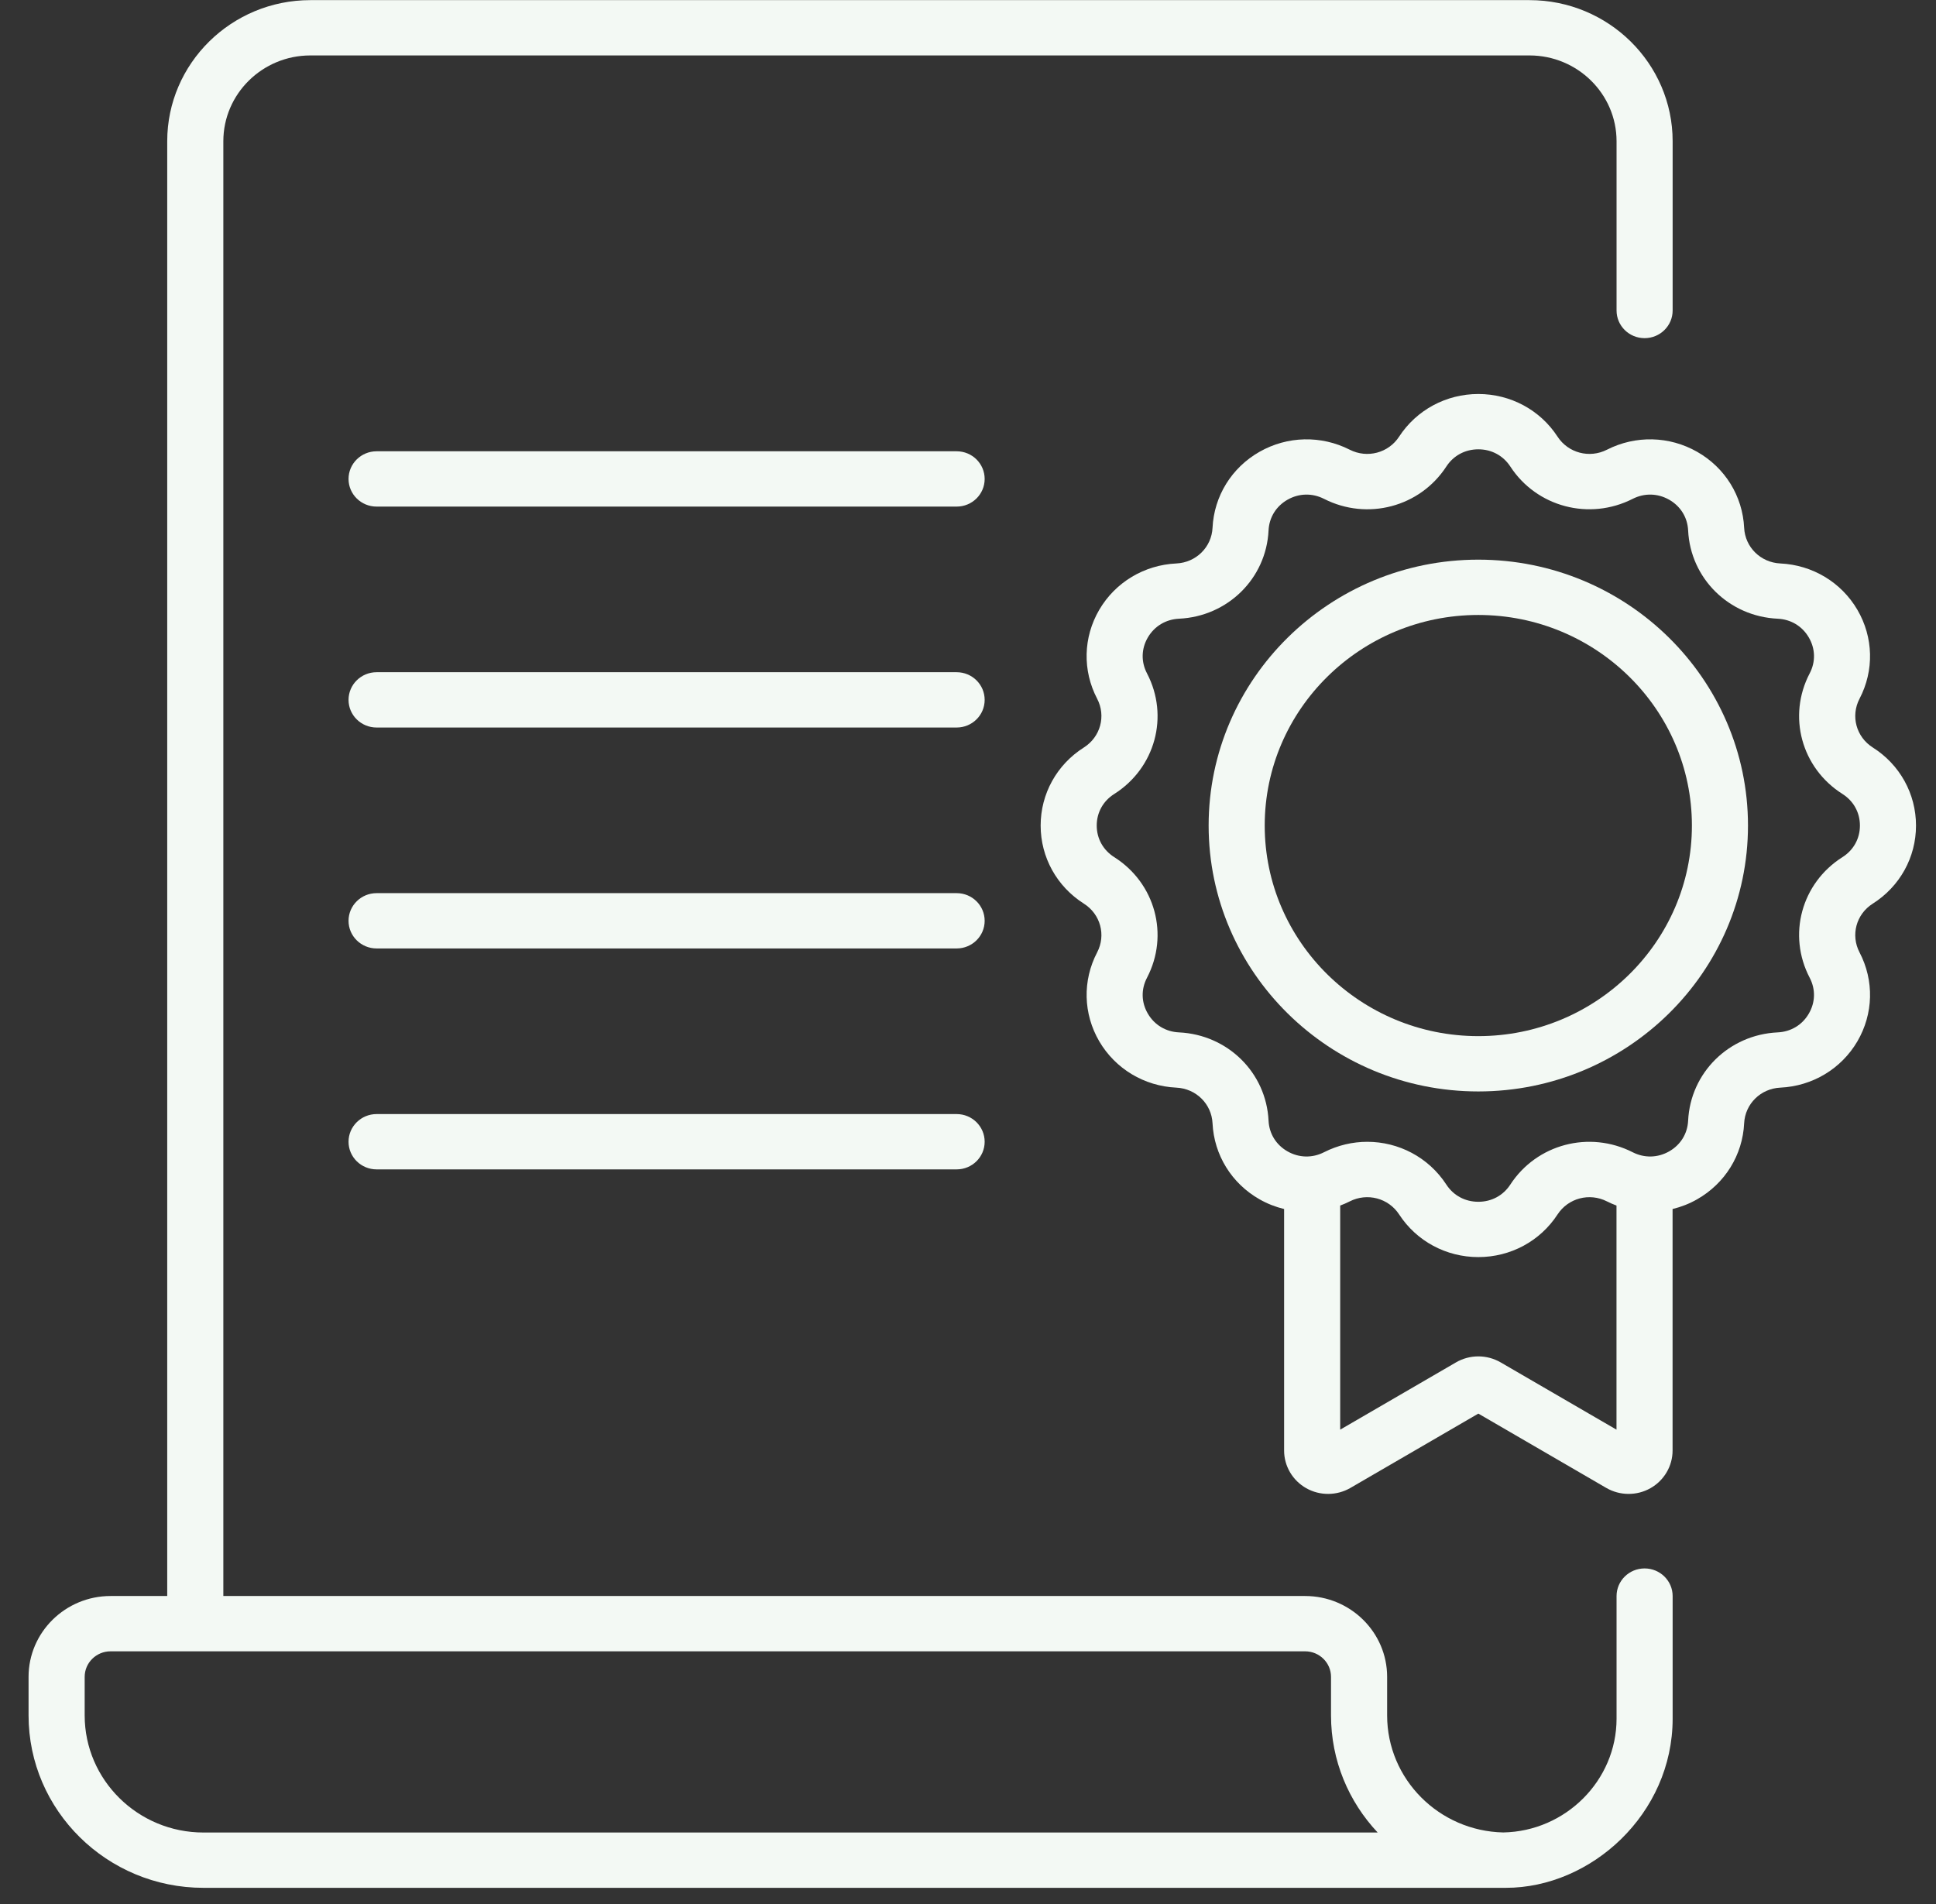
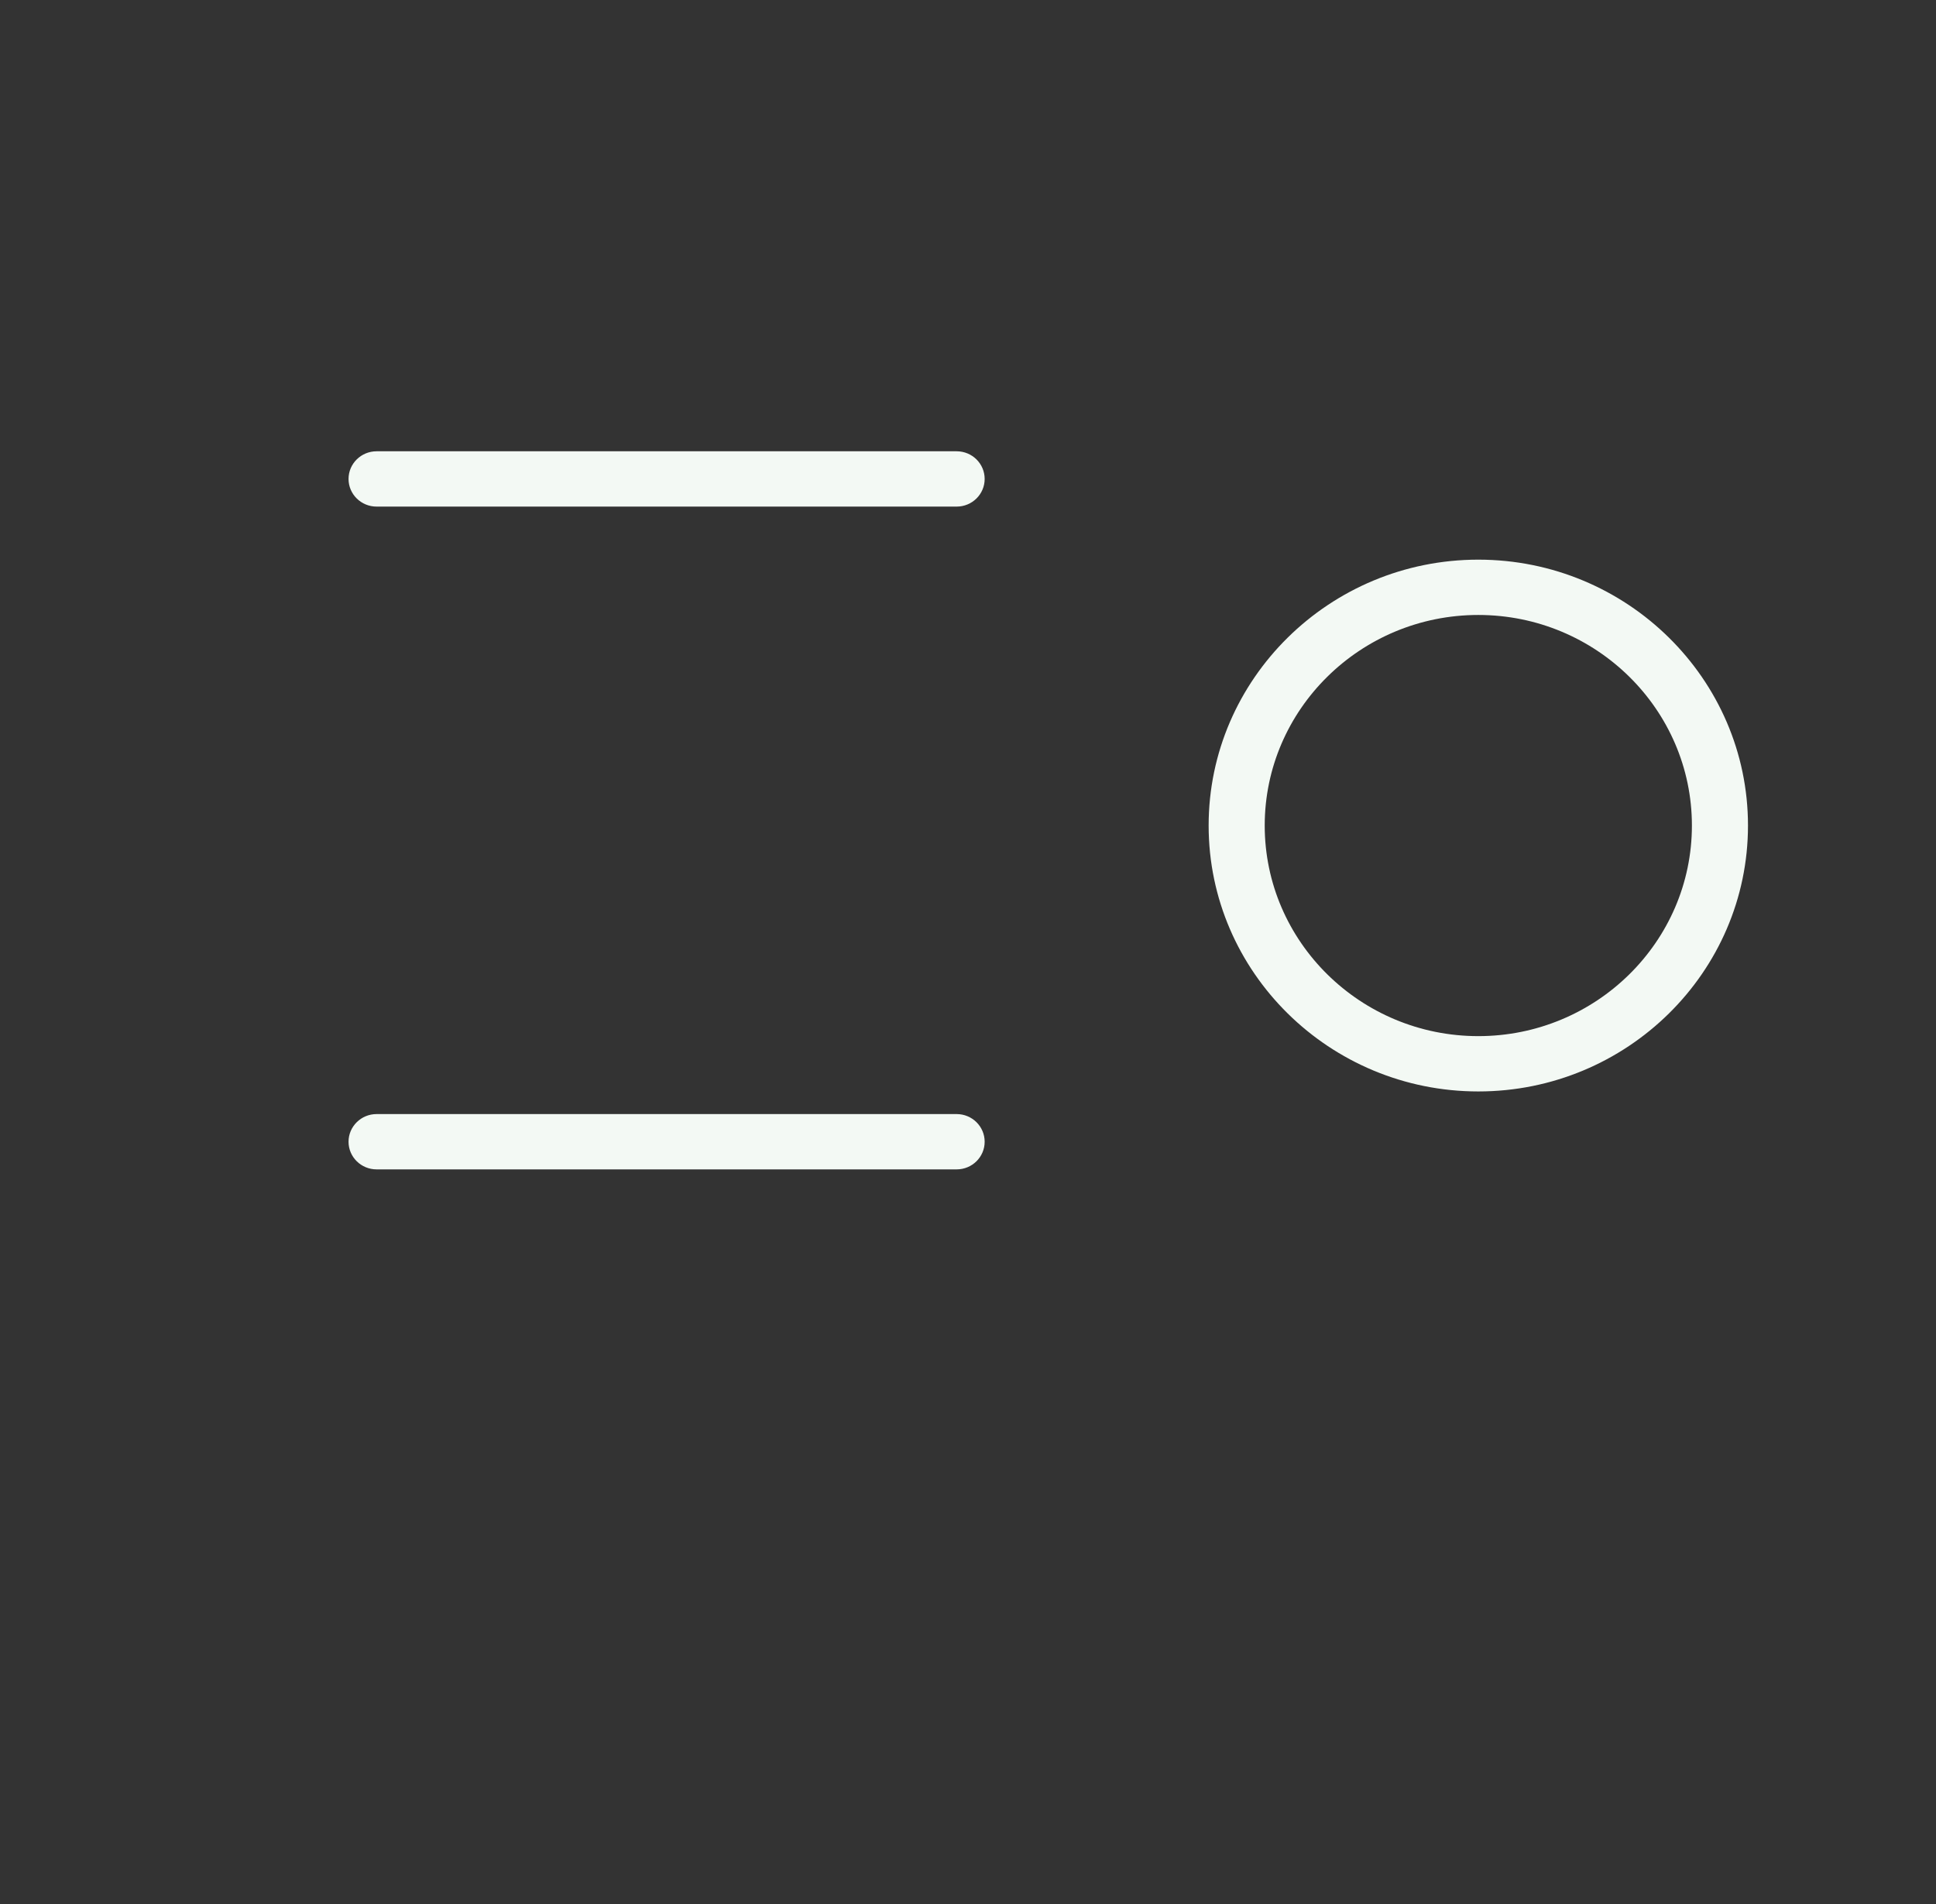
<svg xmlns="http://www.w3.org/2000/svg" width="61" height="60" viewBox="0 0 61 60" fill="none">
  <rect x="0" y="0" width="61" height="60" fill="#333333" stroke="none" />
-   <path d="M51.818 49.425C51.33 49.425 50.935 49.815 50.935 50.296V54.16C50.935 56.102 49.334 57.709 47.365 57.745C45.34 57.701 43.706 56.064 43.706 54.056V52.842C43.706 51.437 42.547 50.294 41.122 50.294H7.037V4.451C7.037 2.96 8.267 1.747 9.779 1.747H48.192C49.704 1.747 50.935 2.96 50.935 4.451V9.785C50.935 10.266 51.33 10.656 51.818 10.656C52.306 10.656 52.702 10.266 52.702 9.785V4.451C52.702 1.999 50.679 0.004 48.192 0.004H9.779C7.292 0.004 5.269 1.999 5.269 4.451V50.294H3.484C2.06 50.294 0.9 51.437 0.9 52.842V54.056C0.9 57.052 3.372 59.49 6.41 59.49H47.448C50.132 59.49 52.702 57.162 52.702 54.16V50.296C52.702 49.815 52.306 49.425 51.818 49.425ZM6.41 57.747C4.347 57.747 2.668 56.091 2.668 54.056V52.842C2.668 52.398 3.034 52.037 3.484 52.037H41.122C41.572 52.037 41.938 52.398 41.938 52.842V54.056C41.938 55.48 42.496 56.777 43.408 57.747H6.41Z" fill="#F3F9F4" />
  <path d="M30.142 14.221H11.866C11.378 14.221 10.982 14.611 10.982 15.093C10.982 15.574 11.378 15.964 11.866 15.964H30.142C30.63 15.964 31.025 15.574 31.025 15.093C31.025 14.611 30.63 14.221 30.142 14.221Z" fill="#F3F9F4" />
-   <path d="M30.142 21.183H11.866C11.378 21.183 10.982 21.573 10.982 22.055C10.982 22.536 11.378 22.926 11.866 22.926H30.142C30.63 22.926 31.025 22.536 31.025 22.055C31.025 21.573 30.63 21.183 30.142 21.183Z" fill="#F3F9F4" />
-   <path d="M30.142 28.145H11.866C11.378 28.145 10.982 28.535 10.982 29.017C10.982 29.498 11.378 29.888 11.866 29.888H30.142C30.63 29.888 31.025 29.498 31.025 29.017C31.025 28.535 30.63 28.145 30.142 28.145Z" fill="#F3F9F4" />
  <path d="M30.142 35.107H11.866C11.378 35.107 10.982 35.498 10.982 35.979C10.982 36.46 11.378 36.85 11.866 36.85H30.142C30.63 36.85 31.025 36.46 31.025 35.979C31.025 35.498 30.63 35.107 30.142 35.107Z" fill="#F3F9F4" />
-   <path d="M59.008 23.555C58.485 23.223 58.306 22.563 58.591 22.018C59.055 21.13 59.03 20.082 58.523 19.216C58.016 18.349 57.108 17.804 56.096 17.756C55.475 17.727 54.985 17.244 54.955 16.632C54.907 15.633 54.354 14.738 53.475 14.238C52.597 13.738 51.534 13.713 50.633 14.171C50.081 14.452 49.411 14.275 49.075 13.759C48.527 12.918 47.594 12.416 46.58 12.416C45.566 12.416 44.633 12.918 44.084 13.759C43.749 14.275 43.079 14.452 42.527 14.171C41.625 13.713 40.562 13.738 39.684 14.238C38.806 14.738 38.253 15.633 38.205 16.632C38.175 17.244 37.685 17.727 37.064 17.756C36.051 17.804 35.144 18.349 34.636 19.215C34.129 20.082 34.104 21.129 34.569 22.018C34.854 22.563 34.674 23.223 34.151 23.555C33.298 24.095 32.789 25.015 32.789 26.015C32.789 27.015 33.298 27.935 34.151 28.476C34.674 28.807 34.854 29.467 34.569 30.012C34.104 30.901 34.13 31.948 34.636 32.815C35.144 33.681 36.051 34.226 37.064 34.274C37.685 34.303 38.175 34.786 38.205 35.398C38.253 36.397 38.806 37.292 39.684 37.792C39.931 37.933 40.192 38.034 40.46 38.099V45.711C40.46 46.2 40.727 46.654 41.158 46.897C41.588 47.14 42.121 47.136 42.549 46.888L46.58 44.546L50.611 46.888C51.035 47.134 51.568 47.142 52.002 46.897C52.432 46.654 52.7 46.2 52.7 45.711V38.099C52.968 38.034 53.229 37.933 53.475 37.792C54.353 37.292 54.907 36.397 54.955 35.398C54.985 34.786 55.475 34.303 56.096 34.274C57.109 34.226 58.016 33.681 58.523 32.815C59.03 31.948 59.055 30.901 58.591 30.012C58.306 29.467 58.485 28.807 59.008 28.476C59.861 27.935 60.371 27.015 60.37 26.015C60.37 25.015 59.861 24.095 59.008 23.555ZM50.933 45.052L47.283 42.932C46.849 42.68 46.31 42.68 45.876 42.932L42.227 45.052V37.99C42.328 37.952 42.429 37.909 42.527 37.859C43.079 37.578 43.749 37.755 44.085 38.271C44.633 39.112 45.566 39.614 46.58 39.614C47.594 39.614 48.527 39.112 49.075 38.271C49.411 37.755 50.081 37.578 50.633 37.859C50.731 37.909 50.831 37.952 50.933 37.99V45.052H50.933ZM58.053 27.01C56.759 27.829 56.315 29.463 57.02 30.811C57.21 31.175 57.2 31.588 56.992 31.943C56.785 32.299 56.427 32.514 56.011 32.533C54.476 32.605 53.263 33.801 53.19 35.316C53.17 35.725 52.952 36.078 52.592 36.283C52.231 36.488 51.812 36.498 51.443 36.31C50.076 35.615 48.419 36.053 47.588 37.328C47.363 37.674 46.996 37.871 46.58 37.871C46.164 37.871 45.796 37.674 45.571 37.328C45.006 36.461 44.059 35.981 43.081 35.981C42.621 35.981 42.154 36.088 41.717 36.31C41.347 36.498 40.928 36.488 40.568 36.283C40.208 36.078 39.99 35.725 39.97 35.316C39.897 33.801 38.684 32.605 37.148 32.533C36.733 32.514 36.375 32.299 36.167 31.943C35.959 31.588 35.949 31.175 36.14 30.811C36.844 29.463 36.4 27.829 35.107 27.01C34.757 26.788 34.556 26.425 34.556 26.015C34.556 25.605 34.757 25.242 35.107 25.021C36.401 24.201 36.844 22.567 36.14 21.22C35.949 20.855 35.959 20.442 36.167 20.087C36.375 19.732 36.733 19.517 37.148 19.497C38.684 19.425 39.897 18.229 39.97 16.715C39.99 16.305 40.208 15.952 40.568 15.747C40.928 15.542 41.347 15.532 41.717 15.72C43.083 16.415 44.74 15.977 45.571 14.702C45.796 14.356 46.164 14.159 46.58 14.159C46.996 14.159 47.363 14.357 47.588 14.702C48.419 15.977 50.077 16.414 51.443 15.72C51.813 15.532 52.231 15.542 52.592 15.747C52.952 15.952 53.17 16.305 53.19 16.714C53.263 18.229 54.476 19.425 56.011 19.497C56.427 19.516 56.785 19.732 56.992 20.087C57.2 20.442 57.211 20.855 57.02 21.219C56.315 22.567 56.759 24.201 58.053 25.02C58.403 25.242 58.603 25.605 58.603 26.015C58.603 26.425 58.403 26.788 58.053 27.01Z" fill="#F3F9F4" />
  <path d="M46.579 17.636C41.894 17.636 38.082 21.395 38.082 26.015C38.082 30.635 41.894 34.394 46.579 34.394C51.264 34.394 55.076 30.635 55.076 26.015C55.076 21.395 51.264 17.636 46.579 17.636ZM46.579 32.651C42.868 32.651 39.849 29.674 39.849 26.015C39.849 22.356 42.868 19.379 46.579 19.379C50.29 19.379 53.309 22.356 53.309 26.015C53.309 29.674 50.29 32.651 46.579 32.651Z" fill="#F3F9F4" />
</svg>